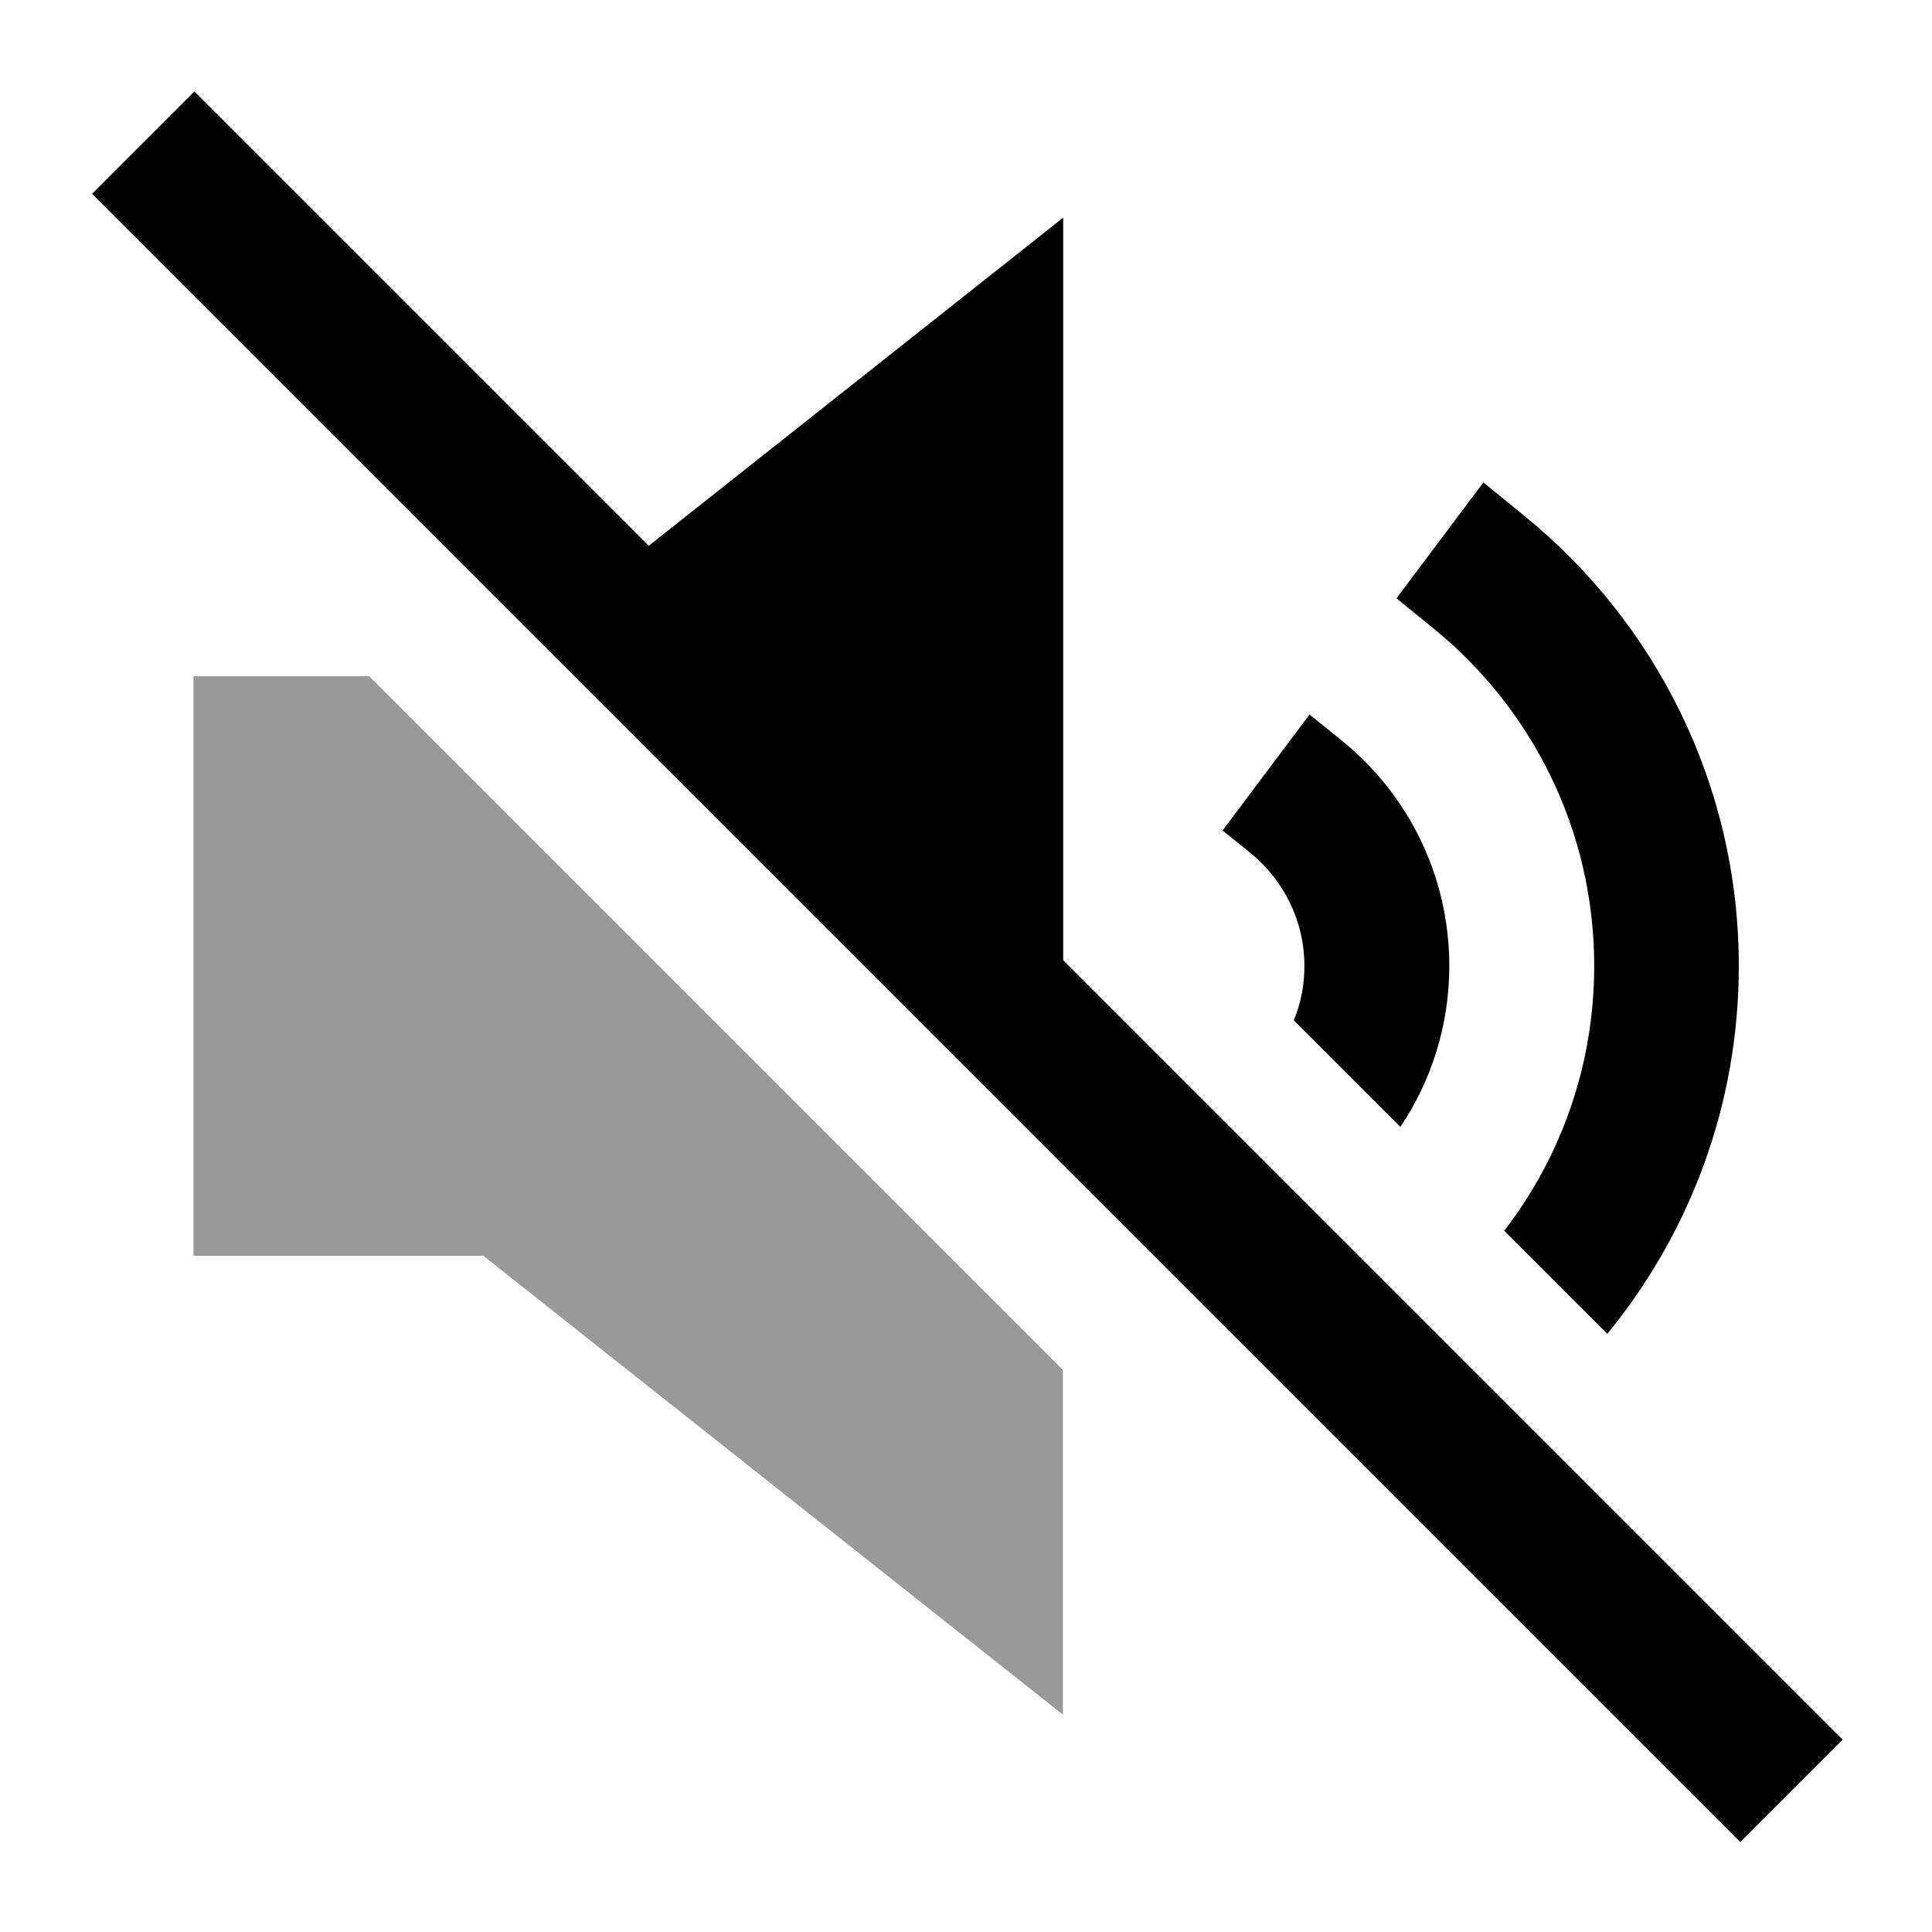
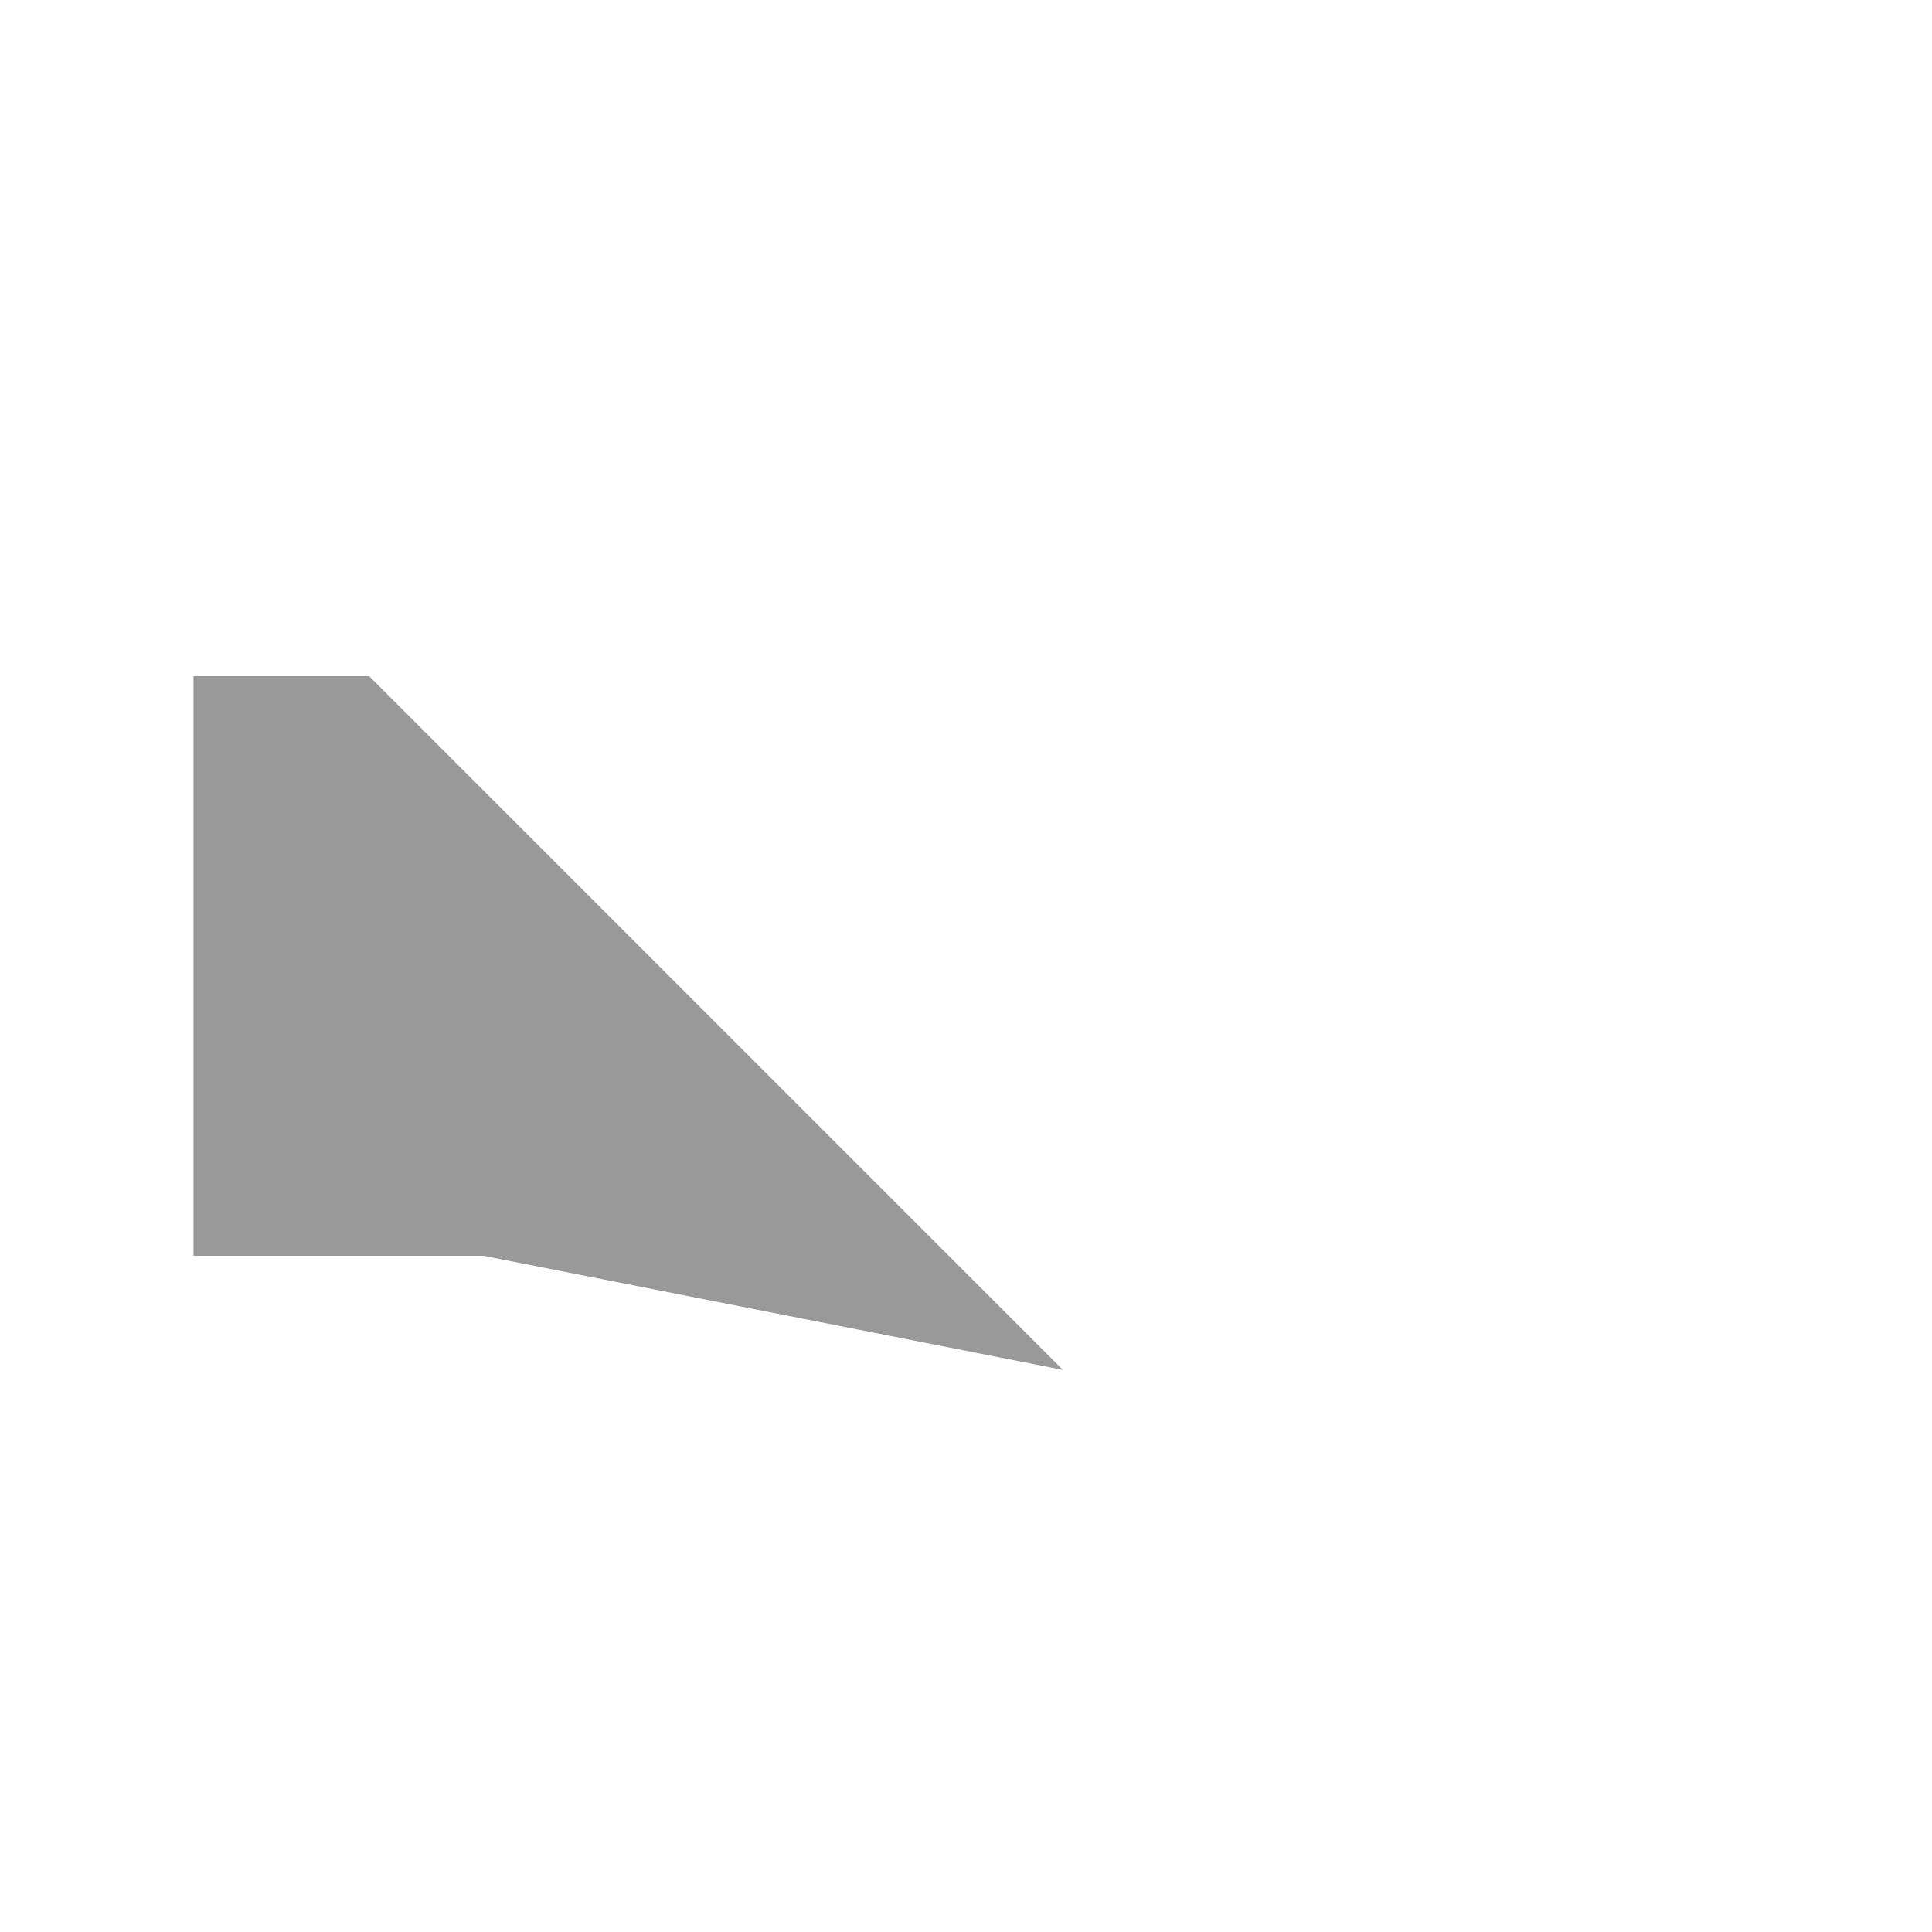
<svg xmlns="http://www.w3.org/2000/svg" viewBox="0 0 640 640">
-   <path opacity=".4" fill="currentColor" d="M64.1 224L122.3 224L352.1 453.8L352.1 568L160.1 416L64.1 416L64.1 224z" />
-   <path fill="currentColor" d="M64.3 30.2L81.3 47.2L214.9 180.8L352.2 72.1L352.2 318.1L593.4 559.3L610.4 576.3L576.5 610.2L559.5 593.2L47.5 81.2L30.5 64.2L64.4 30.3zM414.4 282.7L405 275.1L433.8 236.7L444.7 245.5C466.3 263.1 480.1 289.9 480.1 320C480.1 339.7 474.1 358.1 463.9 373.3L428.6 338C430.9 332.4 432.1 326.4 432.1 320C432.1 305 425.2 291.6 414.4 282.7zM532.5 441.9L498.3 407.7C517 383.4 528.1 353 528.1 320C528.1 274.9 507.4 234.7 474.9 208.2L462.6 198.2L491.4 159.8L505.1 171C548.3 206.2 576 259.9 576 320C576 366.3 559.6 408.7 532.4 441.9z" />
+   <path opacity=".4" fill="currentColor" d="M64.1 224L122.3 224L352.1 453.8L160.1 416L64.1 416L64.1 224z" />
</svg>